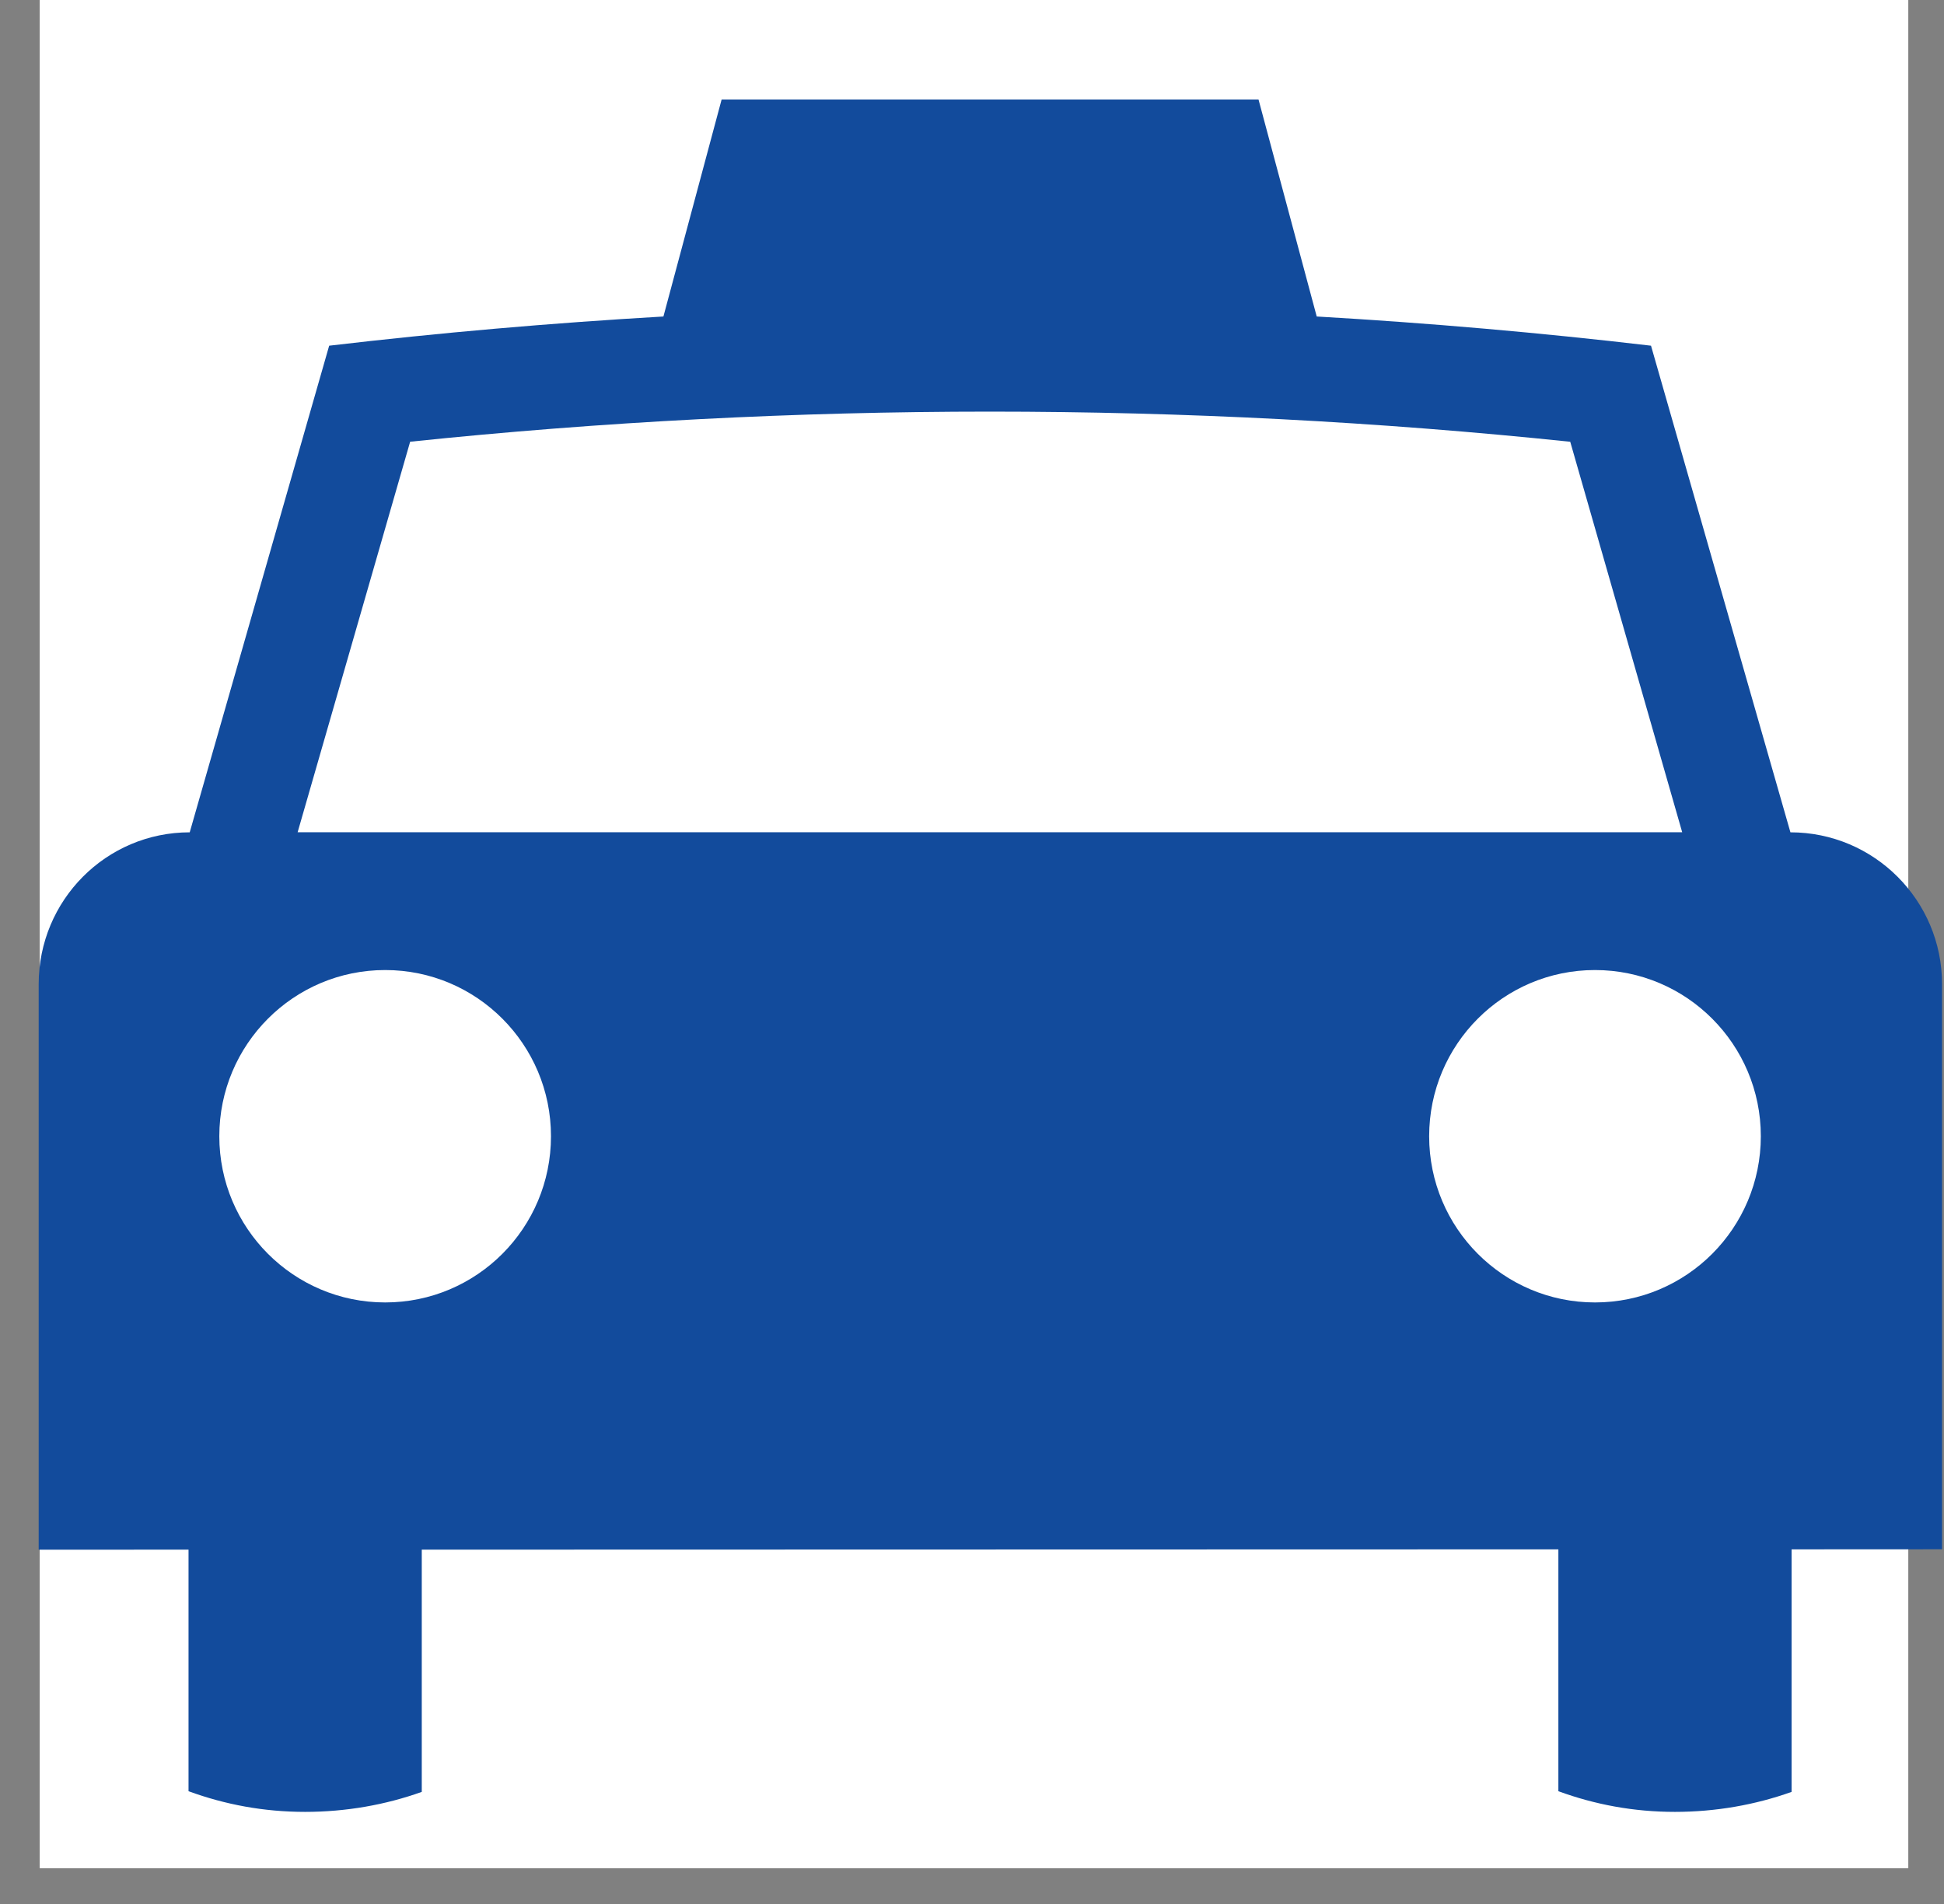
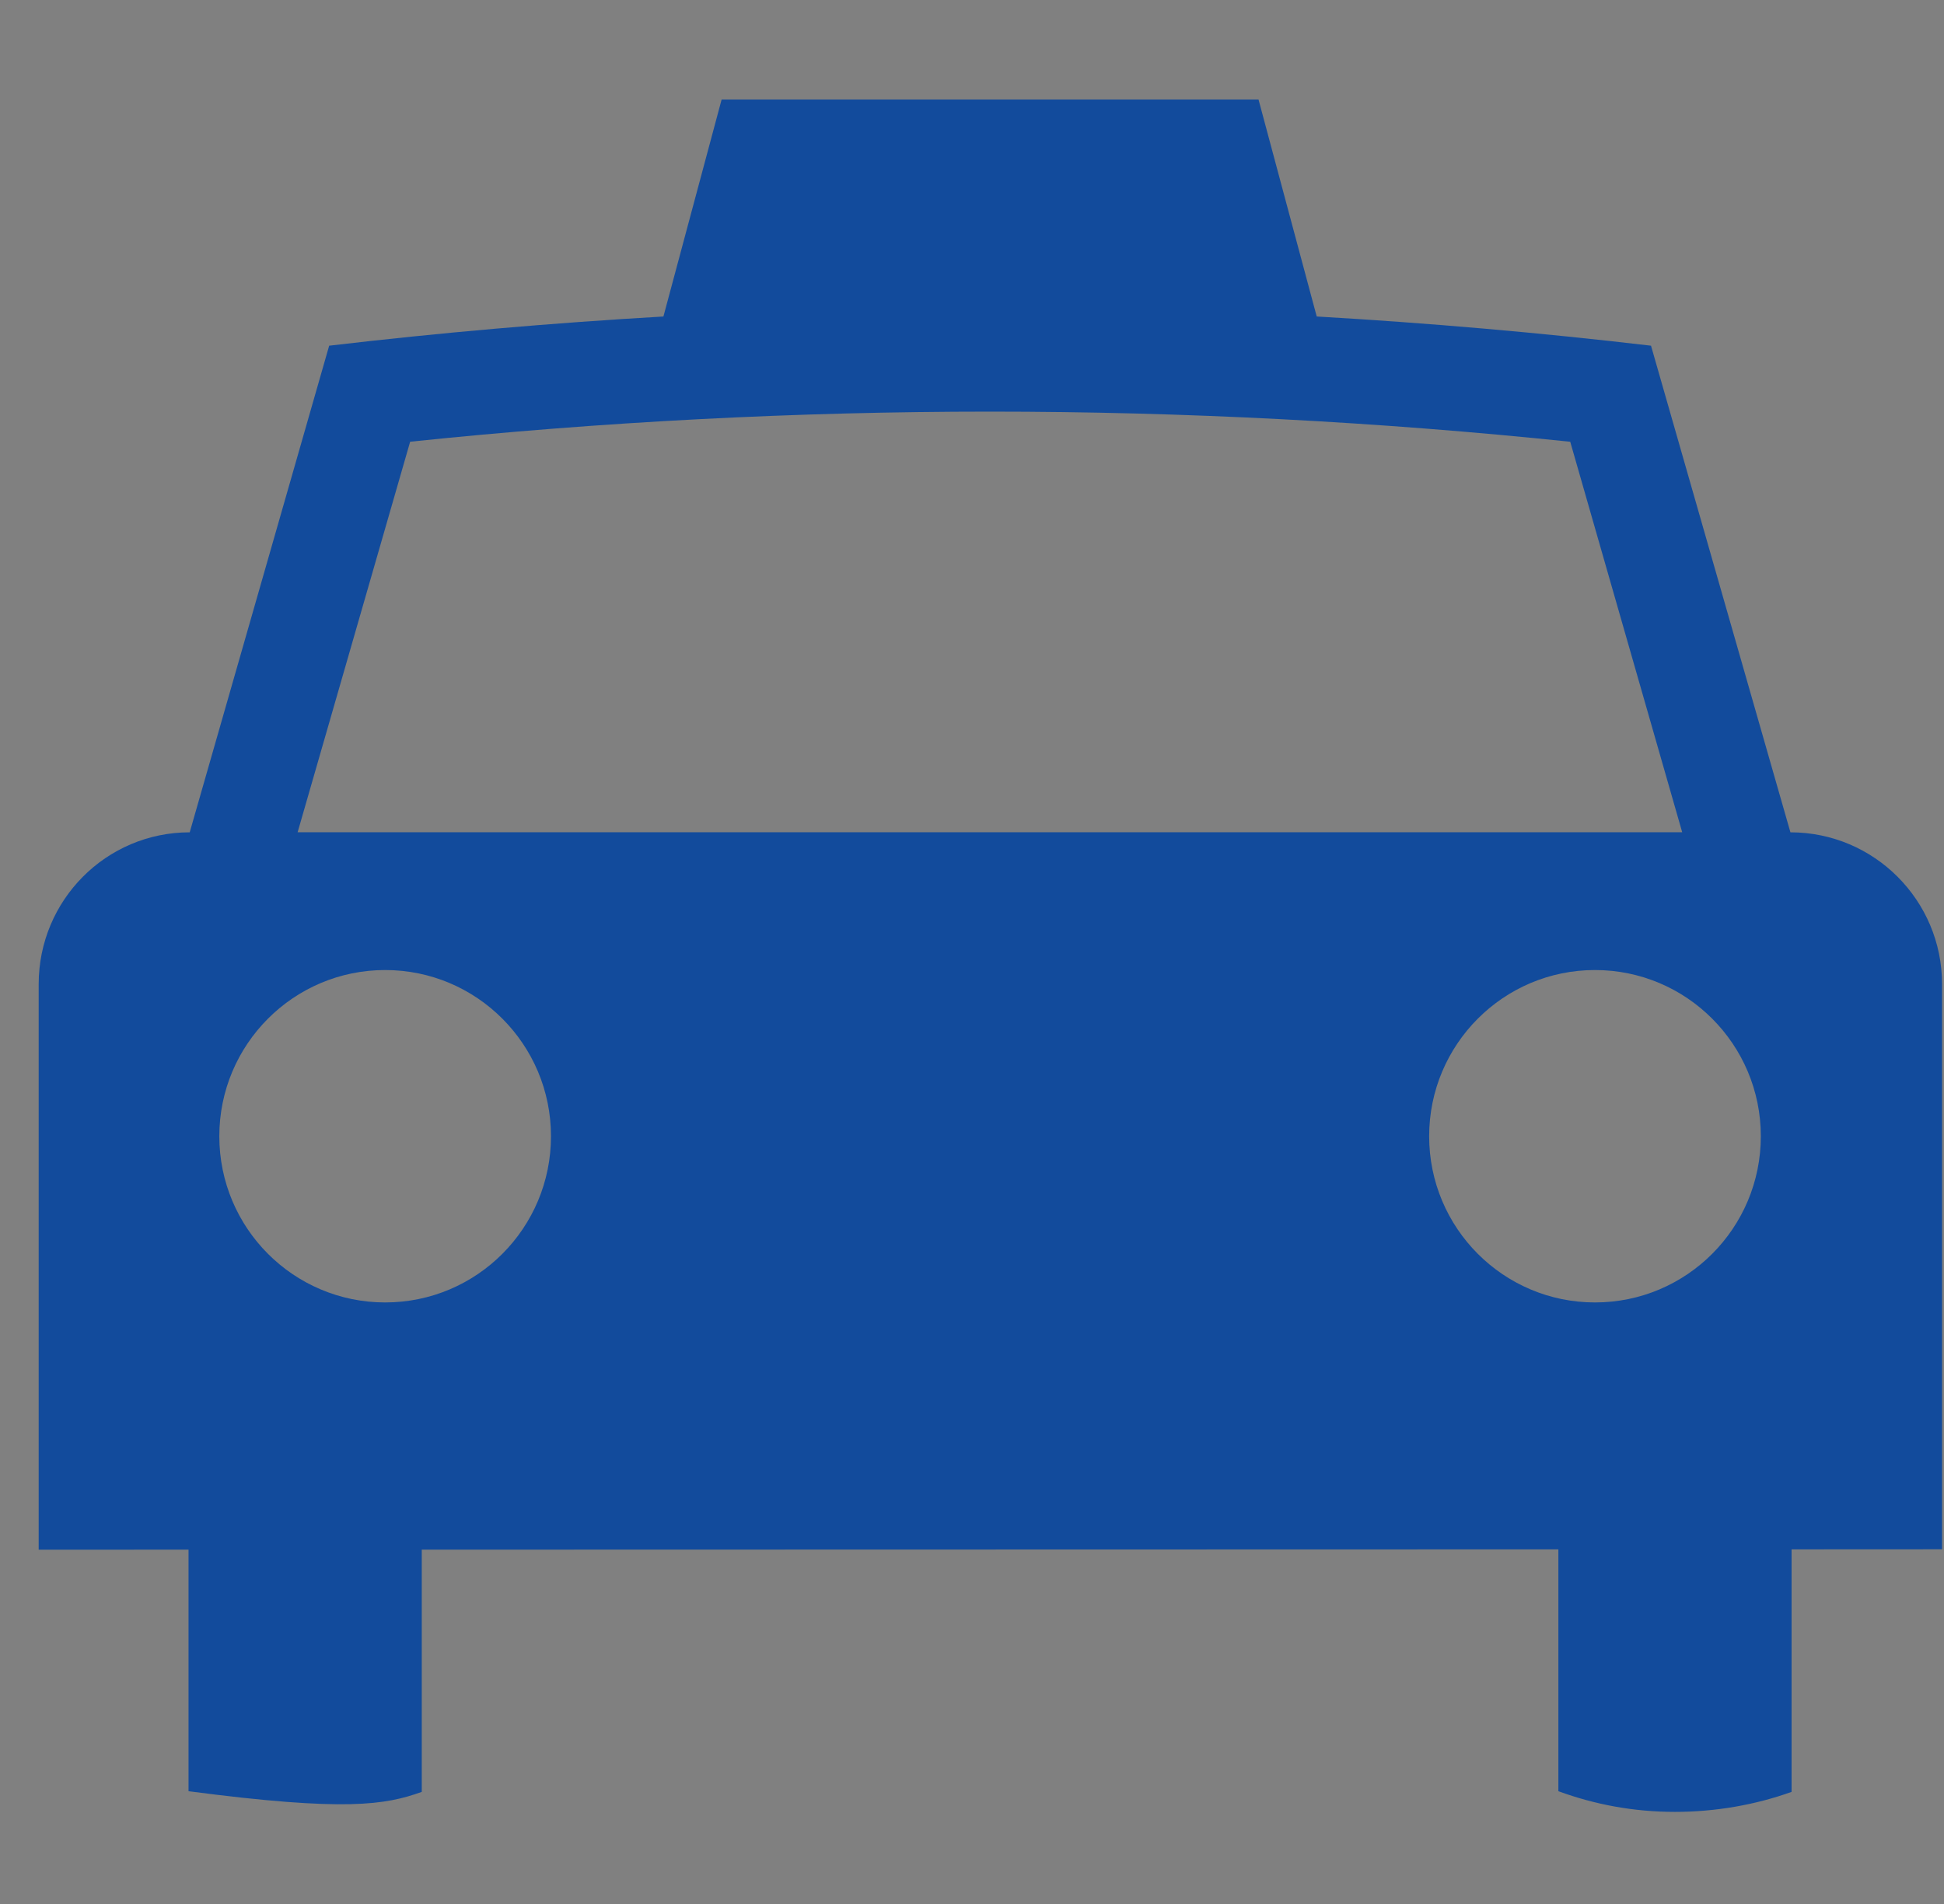
<svg xmlns="http://www.w3.org/2000/svg" width="49px" height="48px">
  <rect width="100%" height="100%" fill="#808080" stroke="none" />
-   <path fill-rule="evenodd" fill="rgb(255, 255, 255)" d="M1.000,-0.000 L48.1,-0.000 L48.1,47.1 L1.000,47.1 L1.000,-0.000 Z" />
-   <path fill-rule="evenodd" fill="rgb(18, 75, 156)" d="M45.129,20.983 L41.615,8.715 C38.830,8.388 36.021,8.143 33.189,7.979 L31.722,2.509 L18.189,2.509 L16.722,7.979 C13.891,8.143 11.081,8.388 8.297,8.715 L4.782,20.983 C2.674,20.983 0.975,22.697 0.975,24.811 L0.975,39.068 L4.752,39.067 L4.752,45.157 C5.676,45.495 6.650,45.678 7.692,45.678 C8.716,45.678 9.719,45.501 10.631,45.174 L10.631,39.067 L39.280,39.060 L39.280,45.157 C40.204,45.495 41.178,45.678 42.219,45.678 C43.242,45.678 44.246,45.501 45.158,45.174 L45.158,39.060 L48.951,39.058 L48.951,24.811 C48.951,22.697 47.238,20.983 45.129,20.983 M10.338,11.136 C15.161,10.632 20.078,10.377 24.956,10.377 C29.836,10.377 34.755,10.633 39.579,11.137 L42.401,20.981 L7.502,20.981 L10.338,11.136 M9.709,32.835 C7.400,32.835 5.528,30.959 5.528,28.645 C5.528,26.332 7.400,24.455 9.709,24.455 C12.018,24.455 13.888,26.332 13.888,28.645 C13.888,30.959 12.018,32.835 9.709,32.835 M40.203,32.835 C37.895,32.835 36.023,30.959 36.023,28.645 C36.023,26.332 37.895,24.455 40.203,24.455 C42.512,24.455 44.383,26.332 44.383,28.645 C44.383,30.959 42.512,32.835 40.203,32.835 Z" />
+   <path fill-rule="evenodd" fill="rgb(18, 75, 156)" d="M45.129,20.983 L41.615,8.715 C38.830,8.388 36.021,8.143 33.189,7.979 L31.722,2.509 L18.189,2.509 L16.722,7.979 C13.891,8.143 11.081,8.388 8.297,8.715 L4.782,20.983 C2.674,20.983 0.975,22.697 0.975,24.811 L0.975,39.068 L4.752,39.067 L4.752,45.157 C8.716,45.678 9.719,45.501 10.631,45.174 L10.631,39.067 L39.280,39.060 L39.280,45.157 C40.204,45.495 41.178,45.678 42.219,45.678 C43.242,45.678 44.246,45.501 45.158,45.174 L45.158,39.060 L48.951,39.058 L48.951,24.811 C48.951,22.697 47.238,20.983 45.129,20.983 M10.338,11.136 C15.161,10.632 20.078,10.377 24.956,10.377 C29.836,10.377 34.755,10.633 39.579,11.137 L42.401,20.981 L7.502,20.981 L10.338,11.136 M9.709,32.835 C7.400,32.835 5.528,30.959 5.528,28.645 C5.528,26.332 7.400,24.455 9.709,24.455 C12.018,24.455 13.888,26.332 13.888,28.645 C13.888,30.959 12.018,32.835 9.709,32.835 M40.203,32.835 C37.895,32.835 36.023,30.959 36.023,28.645 C36.023,26.332 37.895,24.455 40.203,24.455 C42.512,24.455 44.383,26.332 44.383,28.645 C44.383,30.959 42.512,32.835 40.203,32.835 Z" />
</svg>